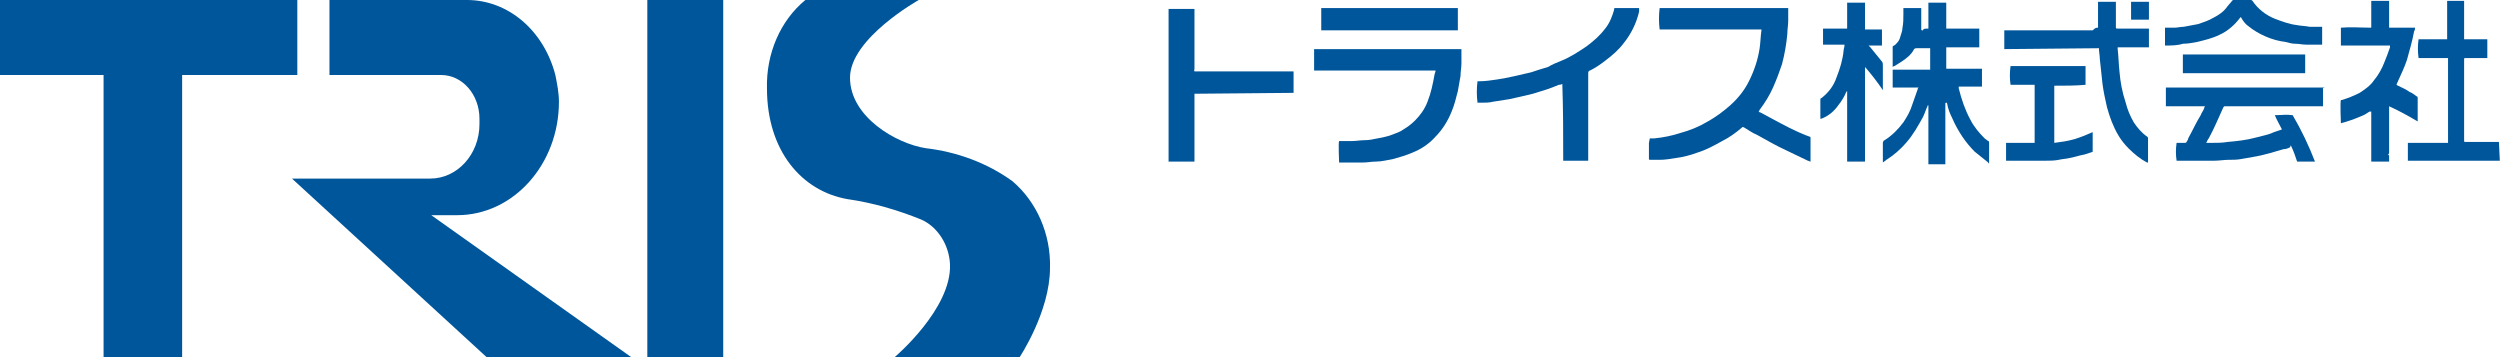
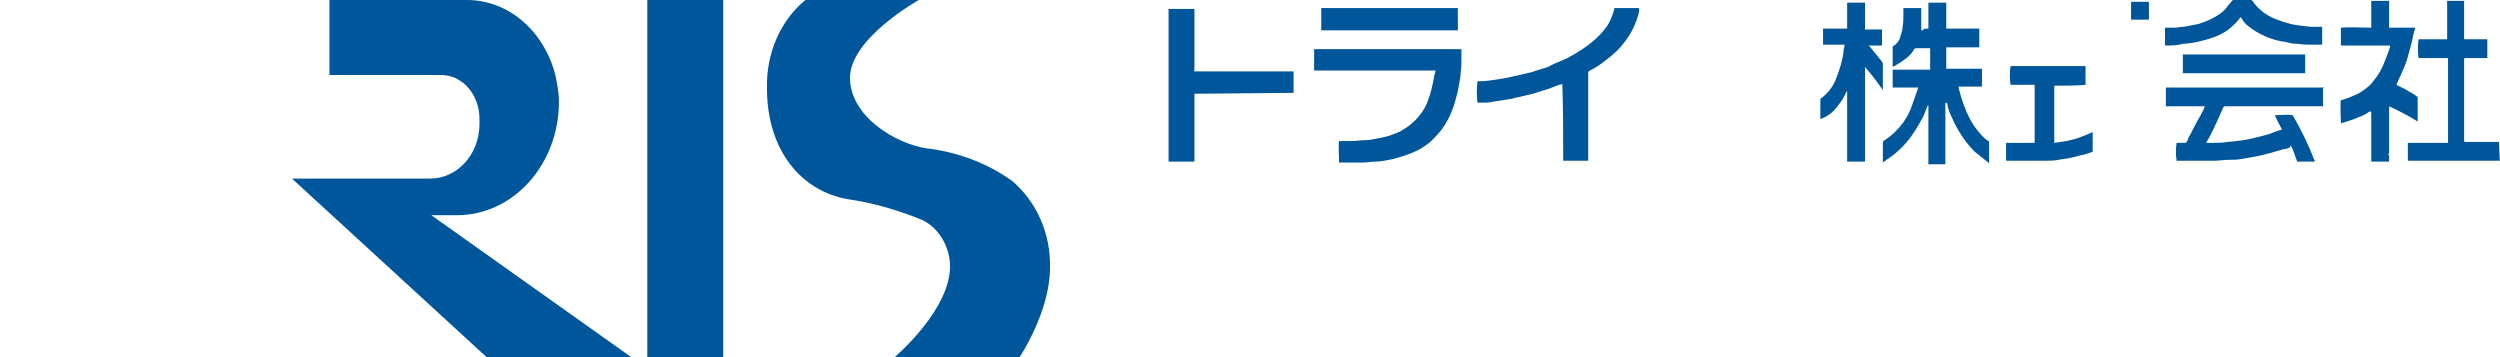
<svg xmlns="http://www.w3.org/2000/svg" version="1.1" id="レイヤー_1" x="0px" y="0px" width="280px" height="40px" viewBox="0 0 280 40" style="enable-background:new 0 0 280 40;" xml:space="preserve">
  <style type="text/css">
	.st0{fill:#00569B;}
</style>
  <g transform="translate(170.88 42)">
    <path class="st0" d="M109.1-24l-2.5,0c-1.1,0-2.3,0-3.4,0c-1.1,0-2.2,0-3.3,0c-0.3,0-0.6,0-0.9,0c-0.1,0-0.1,0-0.2,0v-2   c0.1,0,0.1,0,0.2,0l4,0c0.1,0,0.2,0,0.3,0c0-3.2,0-6.3,0-9.5h-3.3c-0.1-0.7-0.1-1.4,0-2.1c0.5,0,1.1,0,1.6,0s1.1,0,1.6,0v-4.3   c0,0,0.1,0,0.1,0c0.3,0,0.6,0,0.9,0c0.2,0,0.4,0,0.6,0c0.1,0,0.2,0,0.3,0c0,0.1,0,0.2,0,0.2c0,1.3,0,2.6,0,3.9c0,0.1,0,0.2,0,0.2   h2.6c0,0.7,0,1.4,0,2.1c-0.1,0-0.1,0-0.2,0h-2.2c-0.2,0-0.2,0-0.2,0.2c0,1.2,0,2.5,0,3.7c0,0.4,0,0.8,0,1.2c0,1.4,0,2.7,0,4   c0,0,0,0.1,0,0.1c0,0.2,0,0.2,0.2,0.2c1.2,0,2.3,0,3.5,0c0.1,0,0.2,0,0.2,0L109.1-24z" />
-     <path class="st0" d="M13.9-26.5l0.5,0c1-0.1,2-0.3,2.9-0.6c1.1-0.3,2.1-0.7,3.1-1.3c0.9-0.5,1.7-1.1,2.5-1.8   c0.9-0.8,1.6-1.7,2.1-2.7c0.6-1.2,1-2.4,1.2-3.7c0.1-0.7,0.1-1.3,0.2-2c0,0,0-0.1,0-0.1c-1.3,0-2.5,0-3.8,0c-1.3,0-2.5,0-3.8,0H15   c-0.1-0.8-0.1-1.6,0-2.4c0,0,0.1,0,0.1,0l3.3,0c0.5,0,0.9,0,1.4,0c0.3,0,0.6,0,0.9,0c0.8,0,1.6,0,2.4,0l4.7,0h1.6c0,0,0,0,0,0.1   c0,0.4,0,0.9,0,1.3c0,0.5-0.1,1-0.1,1.5c-0.1,1.1-0.3,2.3-0.6,3.4c-0.3,0.9-0.6,1.7-1,2.6c-0.4,0.9-0.9,1.7-1.5,2.5   c0,0.1-0.1,0.1-0.1,0.2c0.1,0.1,0.2,0.1,0.2,0.1c0.4,0.2,0.9,0.5,1.3,0.7c1.3,0.7,2.6,1.4,3.9,1.9c0.1,0,0.2,0.1,0.3,0.1   c0.1,0,0.1,0.1,0.1,0.2c0,0,0,0,0,0c0,0,0,0,0,0.1c0,0.8,0,1.5,0,2.3c0,0.1,0,0.1,0,0.2c-0.1,0-0.2-0.1-0.3-0.1   c-0.8-0.4-1.7-0.8-2.5-1.2c-1.1-0.5-2.1-1.1-3.2-1.7c-0.5-0.2-0.9-0.5-1.4-0.8c-0.2-0.1-0.2-0.1-0.3,0c-0.7,0.6-1.4,1.1-2.2,1.5   c-0.9,0.5-1.8,1-2.8,1.3c-0.8,0.3-1.6,0.5-2.4,0.6c-0.6,0.1-1.2,0.2-1.8,0.2c-0.3,0-0.6,0-1,0c-0.2,0-0.2,0-0.2-0.2   c0-0.6,0-1.1,0-1.7L13.9-26.5" />
    <path class="st0" d="M45.1-38.8c0-1,0-1.9,0-2.9c0.7,0,1.3,0,2,0c0,0.1,0,0.1,0,0.2c0,0.8,0,1.6,0,2.4c0,0.1,0,0.2,0,0.3h3.7   c0,0.7,0,1.4,0,2.1c-0.1,0-0.1,0-0.2,0l-3.3,0c-0.1,0-0.2,0-0.2,0v2.4c1.3,0,2.7,0,4,0c0,0,0,0.1,0,0.1c0,0.6,0,1.2,0,1.8   c0,0,0,0.1,0,0.1h-2.6c0,0.1,0,0.1,0,0.2c0.3,1.2,0.7,2.4,1.3,3.5c0.4,0.8,1,1.5,1.6,2.1c0.1,0.1,0.3,0.2,0.4,0.3   c0.1,0,0.1,0.1,0.1,0.2c0,0.7,0,1.5,0,2.3c0,0-0.1,0-0.1-0.1c-0.5-0.4-1-0.8-1.5-1.2c-0.5-0.5-1-1.1-1.4-1.7   c-0.4-0.6-0.8-1.3-1.1-2c-0.3-0.6-0.5-1.1-0.6-1.7c0,0,0-0.1-0.1-0.1c-0.1,0-0.1,0.1-0.1,0.1c0,0.3,0,0.7,0,1c0,0.3,0,0.6,0,0.9   c0,1.6,0,3.1,0,4.7v0.2h-1.9c0-0.1,0-0.2,0-0.2c0-0.9,0-1.8,0-2.7c0-1.2,0-2.4,0-3.6c0,0,0-0.1,0-0.1c-0.1,0-0.1,0-0.1,0.1   c-0.2,0.4-0.3,0.8-0.5,1.2C44-28,43.4-26.9,42.6-26c-0.6,0.7-1.4,1.4-2.2,1.9c-0.1,0.1-0.3,0.2-0.4,0.3c0,0,0,0,0,0   c0-0.2,0-0.4,0-0.6c0-0.5,0-1.1,0-1.6c0-0.1,0.1-0.3,0.2-0.3c0.8-0.5,1.5-1.2,2.1-2c0.4-0.6,0.8-1.3,1-2c0.2-0.6,0.4-1.1,0.6-1.7   c0-0.1,0-0.1,0.1-0.2h-2.9c0,0,0-0.1,0-0.1c0-0.6,0-1.2,0-1.9c0,0,0,0,0,0c0,0,0.1,0,0.1,0c0.9,0,1.9,0,2.8,0c0.4,0,0.8,0,1.3,0   v-2.4c-0.1,0-0.2,0-0.3,0c-0.4,0-0.8,0-1.2,0c-0.1,0-0.2,0-0.3,0.1c-0.3,0.6-0.8,1-1.4,1.4c-0.3,0.2-0.5,0.3-0.8,0.5   c-0.1,0-0.2,0.1-0.2,0.1c0-0.8,0-1.6,0-2.3c0.1-0.1,0.2-0.1,0.3-0.2c0.2-0.2,0.4-0.4,0.5-0.7c0.1-0.4,0.3-0.8,0.3-1.2   c0.1-0.5,0.1-1,0.1-1.5c0-0.1,0-0.3,0-0.4c0-0.1,0-0.2,0-0.3c0.7,0,1.3,0,2,0c0,0.1,0,0.2,0,0.2c0,0.7,0,1.4,0,2.1   c0,0.2,0,0.2,0.2,0.2C44.5-38.8,44.8-38.8,45.1-38.8" />
    <path class="st0" d="M-10.1-34.1h-0.2c-2.4,0-4.8,0-7.3,0c-2,0-3.9,0-5.9,0c0,0-0.1,0-0.2,0v-2.4c0.1,0,0.1,0,0.2,0   c2.7,0,5.3,0,8,0c0.3,0,0.6,0,0.9,0c0.3,0,0.7,0,1,0c0.5,0,0.9,0,1.4,0c0.3,0,0.6,0,0.9,0c0.6,0,1.3,0,1.9,0c0.6,0,1.3,0,2,0h0.2   c0,0.1,0,0.1,0,0.2c0,0.5,0,0.9,0,1.4s-0.1,0.9-0.1,1.4c-0.1,0.6-0.2,1.1-0.3,1.7c-0.2,0.8-0.4,1.6-0.7,2.3c-0.4,1-1,2-1.8,2.8   c-0.7,0.8-1.6,1.4-2.6,1.8c-0.7,0.3-1.4,0.5-2.1,0.7c-0.6,0.1-1.3,0.3-2,0.3c-0.5,0-0.9,0.1-1.4,0.1c-0.3,0-0.7,0-1,0   c-0.5,0-1.1,0-1.6,0c0,0-0.1,0-0.1,0c0-0.1-0.1-2.3,0-2.4c0,0,0.1,0,0.1,0c0.4,0,0.9,0,1.3,0c0.5,0,1-0.1,1.5-0.1   c0.5,0,0.9-0.1,1.4-0.2c0.5-0.1,1.1-0.2,1.6-0.4c0.5-0.2,0.9-0.3,1.3-0.6c0.5-0.3,0.9-0.6,1.3-1c0.6-0.6,1.1-1.3,1.4-2.1   c0.4-1,0.6-2,0.8-3.1C-10.1-34-10.1-34-10.1-34.1" />
    <path class="st0" d="M89.3-32.1v2c-0.1,0-0.1,0-0.2,0c-0.4,0-0.8,0-1.2,0c-1.5,0-3,0-4.5,0c-1.7,0-3.3,0-5,0c-0.2,0-0.2,0-0.3,0.2   c-0.5,1.1-1,2.3-1.6,3.4c-0.1,0.1-0.1,0.2-0.2,0.3c0,0.1,0,0.1-0.1,0.2c0.2,0,0.3,0,0.5,0c0.1,0,0.1,0,0.2,0c0.6,0,1.1,0,1.7-0.1   c1.1-0.1,2.1-0.2,3.2-0.5c0.7-0.2,1.4-0.3,2-0.6c0.3-0.1,0.6-0.2,0.9-0.3c-0.3-0.6-0.6-1.1-0.8-1.6c0.7,0,1.3-0.1,2,0   c1,1.7,1.8,3.4,2.5,5.2c-0.7,0-1.4,0-2,0c-0.2-0.6-0.4-1.2-0.7-1.8c-0.1,0,0,0.1-0.1,0.2c-0.2,0.1-0.4,0.2-0.7,0.2   c-1,0.3-2,0.6-3,0.8c-0.6,0.1-1.1,0.2-1.7,0.3c-0.5,0.1-1,0.1-1.5,0.1c-0.5,0-1,0.1-1.6,0.1c-1.1,0-2.2,0-3.3,0c-0.3,0-0.5,0-0.8,0   c0,0-0.1,0-0.1,0c-0.1-0.7-0.1-1.3,0-2c0.1,0,0.1,0,0.2,0c0.2,0,0.4,0,0.7,0c0.1,0,0.2,0,0.2-0.1c0.1-0.1,0.2-0.3,0.2-0.4   c0.5-0.9,0.9-1.8,1.4-2.6c0.1-0.3,0.3-0.5,0.4-0.8c0-0.1,0-0.1,0.1-0.2c-0.3,0-0.5,0-0.7,0s-0.5,0-0.7,0h-0.8c-0.2,0-0.5,0-0.7,0   s-0.5,0-0.7,0h-0.8c0-0.7,0-1.4,0-2.1h11.2c0.5,0,1,0,1.6,0c0.3,0,0.6,0,0.9,0c0.4,0,0.8,0,1.3,0c0.9,0,1.8,0,2.8,0   C89.2-32.1,89.2-32.1,89.3-32.1" />
    <path class="st0" d="M4.1-32.6c-0.2,0.1-0.3,0.1-0.4,0.1c-0.9,0.4-1.9,0.7-2.9,1c-0.8,0.2-1.7,0.4-2.6,0.6   c-0.6,0.1-1.3,0.2-1.9,0.3c-0.4,0.1-0.8,0.1-1.1,0.1c-0.2,0-0.4,0-0.6,0c-0.1-0.8-0.1-1.6,0-2.4c0.1,0,0.1,0,0.2,0   c0.7,0,1.3-0.1,2-0.2c1.3-0.2,2.5-0.5,3.8-0.8c0.6-0.2,1.2-0.4,1.9-0.6C3-34.8,3.5-35,4-35.2c1-0.4,1.9-1,2.8-1.6   c0.8-0.6,1.5-1.2,2.1-2c0.5-0.6,0.8-1.4,1-2.1c0-0.2,0-0.2,0.2-0.2l2.4,0h0.2c0,0.1,0,0.2,0,0.4c-0.3,1.3-0.9,2.5-1.7,3.5   c-0.6,0.8-1.3,1.4-2.1,2c-0.5,0.4-1.1,0.8-1.7,1.1C7.1-34.1,7-34,7-33.8c0,2,0,4,0,6c0,1.2,0,2.4,0,3.5c0,0.1,0,0.2,0,0.3H4.2   C4.2-26.9,4.2-29.7,4.1-32.6" />
    <path class="st0" d="M-37.1-34h0.2c0.8,0,1.5,0,2.3,0l5.7,0c0.3,0,0.5,0,0.8,0c0.1,0,0.2,0,0.2,0c0.1,0,0.3,0,0.4,0   c0.1,0,0.3,0,0.4,0c0.1,0,0.2,0,0.2,0c0.3,0,0.6,0,0.8,0c0,0,0,0,0.1,0c0,0.1,0,2.2,0,2.4l-11.1,0.1c0,0.1,0,0.2,0,0.3   c0,1.1,0,2.2,0,3.3c0,1.2,0,2.3,0,3.5v0.5c-0.1,0-0.1,0-0.2,0c-0.5,0-1.1,0-1.6,0c-0.3,0-0.6,0-0.9,0c-0.1,0-0.1,0-0.2,0   c0-0.1,0-0.2,0-0.2c0-1,0-2,0-3c0-1.4,0-2.8,0-4.3c0-0.6,0-1.2,0-1.8c0-2.2,0-4.4,0-6.6c0-0.3,0-0.7,0-1c0-0.1,0-0.1,0-0.2   c0.1,0,0.1,0,0.2,0l2.5,0c0,0,0.1,0,0.2,0c0,0.1,0,0.1,0,0.2c0,1.3,0,2.5,0,3.8c0,0.9,0,1.9,0,2.8C-37.2-34.2-37.1-34.1-37.1-34" />
    <path class="st0" d="M96.6-24.7c0,0.1,0.1,0.1,0.1,0.1c0,0.2,0,0.5,0,0.7h-2c0-0.2,0-0.5,0-0.7s0-0.5,0-0.7s0-0.5,0-0.7   s0-0.5,0-0.7c0-0.2,0-0.5,0-0.7c0-0.2,0-0.5,0-0.7c0-0.2,0-0.5,0-0.7v-0.7c-0.1,0-0.1,0-0.2,0c-0.3,0.2-0.6,0.4-0.9,0.5   c-0.7,0.3-1.5,0.6-2.3,0.8c0,0,0,0,0,0c0-0.1-0.1-2.3,0-2.6c0,0,0.1,0,0.1,0c0.7-0.2,1.4-0.5,2-0.8c0.6-0.4,1.2-0.8,1.6-1.4   c0.5-0.6,0.9-1.3,1.2-2.1c0.2-0.5,0.4-1,0.6-1.6c0-0.1,0-0.1,0-0.2h-5.5v-2c1.1-0.1,2.2,0,3.4,0c0-1,0-2,0-3h2c0,0.5,0,1,0,1.5   s0,1,0,1.5c0.3,0,0.6,0,1,0c0.3,0,0.6,0,0.9,0s0.6,0,1,0c0,0.1,0,0.3-0.1,0.4c-0.2,1.1-0.5,2.1-0.8,3.2c-0.3,0.9-0.7,1.7-1.1,2.6   c-0.1,0.2-0.1,0.2,0.1,0.3c0.4,0.2,0.9,0.4,1.3,0.7c0.3,0.1,0.5,0.3,0.8,0.5c0.1,0,0.1,0.1,0.1,0.2c0,0.8,0,1.7,0,2.5   c0,0,0,0.1,0,0.1c-1-0.6-2.1-1.2-3.2-1.7c0,0.1,0,0.2,0,0.3c0,1.7,0,3.3,0,5C96.7-24.9,96.7-24.8,96.6-24.7" />
-     <path class="st0" d="M64.1-38.9c0-1,0-1.9,0-2.9h2c0,0.1,0,0.1,0,0.2c0,0.6,0,1.2,0,1.9c0,0.2,0,0.4,0,0.7c0,0.2,0,0.2,0.2,0.2   c0.3,0,0.6,0,0.9,0h2.6c0,0.7,0,1.4,0,2.1c-0.1,0-0.2,0-0.2,0h-3c-0.1,0-0.2,0-0.3,0c0,0.1,0,0.1,0,0.2c0.1,0.8,0.1,1.6,0.2,2.5   c0.1,1.2,0.3,2.3,0.7,3.5c0.2,0.8,0.5,1.5,0.9,2.2c0.4,0.6,0.9,1.2,1.5,1.6c0.1,0.1,0.1,0.1,0.1,0.2c0,0.9,0,1.7,0,2.6   c0,0,0,0.1,0,0.1c0,0-0.1,0-0.1,0c-0.8-0.4-1.5-1-2.1-1.6c-0.4-0.4-0.8-0.9-1.1-1.4c-0.6-1-1-2.1-1.3-3.2c-0.2-0.9-0.4-1.8-0.5-2.6   c-0.1-0.9-0.2-1.8-0.3-2.8c0-0.4-0.1-0.8-0.1-1.2l-10.6,0.1v-2.1c0.1,0,0.1,0,0.2,0c1.7,0,3.5,0,5.2,0c1.5,0,3,0,4.5,0   C63.8-38.9,63.9-38.9,64.1-38.9" />
    <path class="st0" d="M38-34.5c0,0.4,0,0.9,0,1.3s0,0.9,0,1.3c0,0.4,0,0.9,0,1.3s0,0.9,0,1.4v1.3c0,0.4,0,0.9,0,1.3s0,0.9,0,1.3   s0,0.9,0,1.4h-2c0-0.1,0-0.1,0-0.2c0-1.9,0-3.7,0-5.6c0-0.7,0-1.3,0-2c0,0,0-0.1,0-0.1c0,0-0.1,0.1-0.1,0.1c-0.2,0.5-0.5,1-0.9,1.5   c-0.5,0.7-1.1,1.2-1.9,1.5c0,0-0.1,0-0.1,0c0-0.1,0-0.2,0-0.2c0-0.6,0-1.2,0-1.9c0-0.1,0-0.2,0.1-0.2c0.8-0.6,1.4-1.4,1.7-2.3   c0.4-1,0.7-2,0.8-3c0-0.2,0.1-0.4,0.1-0.6c0,0,0-0.1,0-0.1c-0.3,0-0.5,0-0.8,0c-0.3,0-0.5,0-0.8,0h-0.8c0-0.3,0-0.6,0-0.9   c0-0.3,0-0.6,0-0.9H36v-2.9c0.1,0,0.1,0,0.2,0c0.6,0,1.2,0,1.8,0c0,0.1,0,0.2,0,0.2c0,0.7,0,1.3,0,2c0,0.2,0,0.4,0,0.6   c0,0,0,0.1,0,0.2c0.6,0,1.3,0,1.9,0c0,0.6,0,1.2,0,1.8c-0.5,0-1,0-1.5,0l0.2,0.2c0.4,0.5,0.9,1.1,1.3,1.6C40-35,40-34.8,40-34.6   c0,0.9,0,1.7,0,2.6c0,0,0,0,0,0.1C39.4-32.8,38.7-33.7,38-34.5C38.1-34.5,38.1-34.5,38-34.5" />
    <path class="st0" d="M59.2-32.4v6.4c0.8-0.1,1.5-0.2,2.2-0.4c0.7-0.2,1.4-0.5,2.1-0.8c0,0.1,0,0.1,0,0.1s0,0.1,0,0.1   c0,0.6,0,1.2,0,1.8c0,0.1,0,0.1,0,0.2c-0.3,0.1-0.6,0.2-0.9,0.3c-0.6,0.1-1.1,0.3-1.7,0.4c-0.4,0.1-0.8,0.1-1.2,0.2   c-0.5,0.1-1,0.1-1.5,0.1c-0.1,0-0.2,0-0.3,0c-0.5,0-1.1,0-1.6,0c-0.8,0-1.5,0-2.3,0h-0.2c0-0.7,0-1.3,0-2l0.2,0c0.2,0,0.4,0,0.6,0   c0.1,0,0.2,0,0.3,0c0.3,0,0.7,0,1,0s0.7,0,1,0H57c0-2.2,0-4.3,0-6.5c-0.9,0-1.8,0-2.7,0c-0.1-0.7-0.1-1.4,0-2.1c0.1,0,0.1,0,0.2,0   c1.3,0,2.5,0,3.8,0c1.4,0,2.8,0,4.2,0h0.2c0,0.7,0,1.4,0,2.1C61.6-32.4,60.4-32.4,59.2-32.4" />
    <path class="st0" d="M71.6-36.9v-2c0,0,0.1,0,0.1,0c0.3,0,0.7,0,1,0c0.3,0,0.6-0.1,1-0.1c0.5-0.1,1.1-0.2,1.6-0.3   c0.6-0.2,1.2-0.4,1.7-0.7c0.6-0.3,1.2-0.7,1.6-1.3c0.2-0.2,0.4-0.5,0.6-0.7c0,0,0.1,0,0.1,0c0.6,0,1.3,0,1.9,0c0.1,0,0.1,0,0.2,0.1   c0.6,0.9,1.5,1.6,2.5,2c0.8,0.3,1.6,0.6,2.4,0.7c0.5,0.1,1,0.1,1.5,0.2c0.4,0,0.8,0,1.2,0c0.1,0,0.1,0,0.2,0v2c-0.1,0-0.1,0-0.2,0   c-0.5,0-1.1,0-1.6,0c-0.4,0-0.8-0.1-1.2-0.1c-0.4,0-0.7-0.1-1.1-0.2c-0.8-0.1-1.5-0.3-2.2-0.6c-0.7-0.3-1.4-0.7-2-1.2   c-0.3-0.2-0.5-0.5-0.7-0.8c0-0.1-0.1-0.1-0.1-0.2c0,0-0.1,0.1-0.1,0.1c-0.6,0.8-1.4,1.5-2.3,1.9c-0.8,0.4-1.7,0.6-2.5,0.8   c-0.5,0.1-1.1,0.2-1.6,0.2C73-36.9,72.3-36.9,71.6-36.9C71.6-36.9,71.6-36.9,71.6-36.9" />
    <path class="st0" d="M-7.6-38.6c-5.1,0-10.2,0-15.3,0v-2.5h15.3V-38.6z" />
    <path class="st0" d="M87.3-35.9v2.1c-4.6,0-9.1,0-13.7,0c0-0.7,0-1.4,0-2.1L87.3-35.9z" />
    <path class="st0" d="M69.8-39.8h-2c0-0.1,0-0.1,0-0.2c0-0.6,0-1.1,0-1.7c0,0,0-0.1,0-0.1h2L69.8-39.8z" />
  </g>
  <g transform="translate(26 42)">
-     <path class="st0" d="M-26-42v8.4h11.6V-2h8.8v-31.6H7.3V-42H-26z" />
    <rect x="46.5" y="-42" class="st0" width="8.5" height="40" />
    <path class="st0" d="M44.7-2H28.5L6.7-22h15.5c3,0,5.5-2.7,5.5-6.1v-0.6c0-2.7-1.9-4.9-4.3-4.9H10.9V-42h15.4   c4.6,0,8.6,3.4,9.9,8.4c0.2,1,0.4,2,0.4,3c0,7-5.1,12.7-11.4,12.7h-2.9L44.7-2z" />
    <path class="st0" d="M91.6-12c0,4.9-3.4,10-3.4,10h-14c0,0,6.4-5.4,6.2-10.4c-0.1-2.2-1.4-4.2-3.2-5c-2.7-1.1-5.5-1.9-8.3-2.3   c-5.1-0.9-9-5.4-9-12.4c-0.1-3.9,1.5-7.6,4.3-9.9h12.7c0,0-7.7,4.3-7.7,8.7s5.2,7.4,8.5,7.9c3.4,0.4,6.8,1.6,9.7,3.7   C90.1-19.4,91.7-15.8,91.6-12" />
  </g>
</svg>